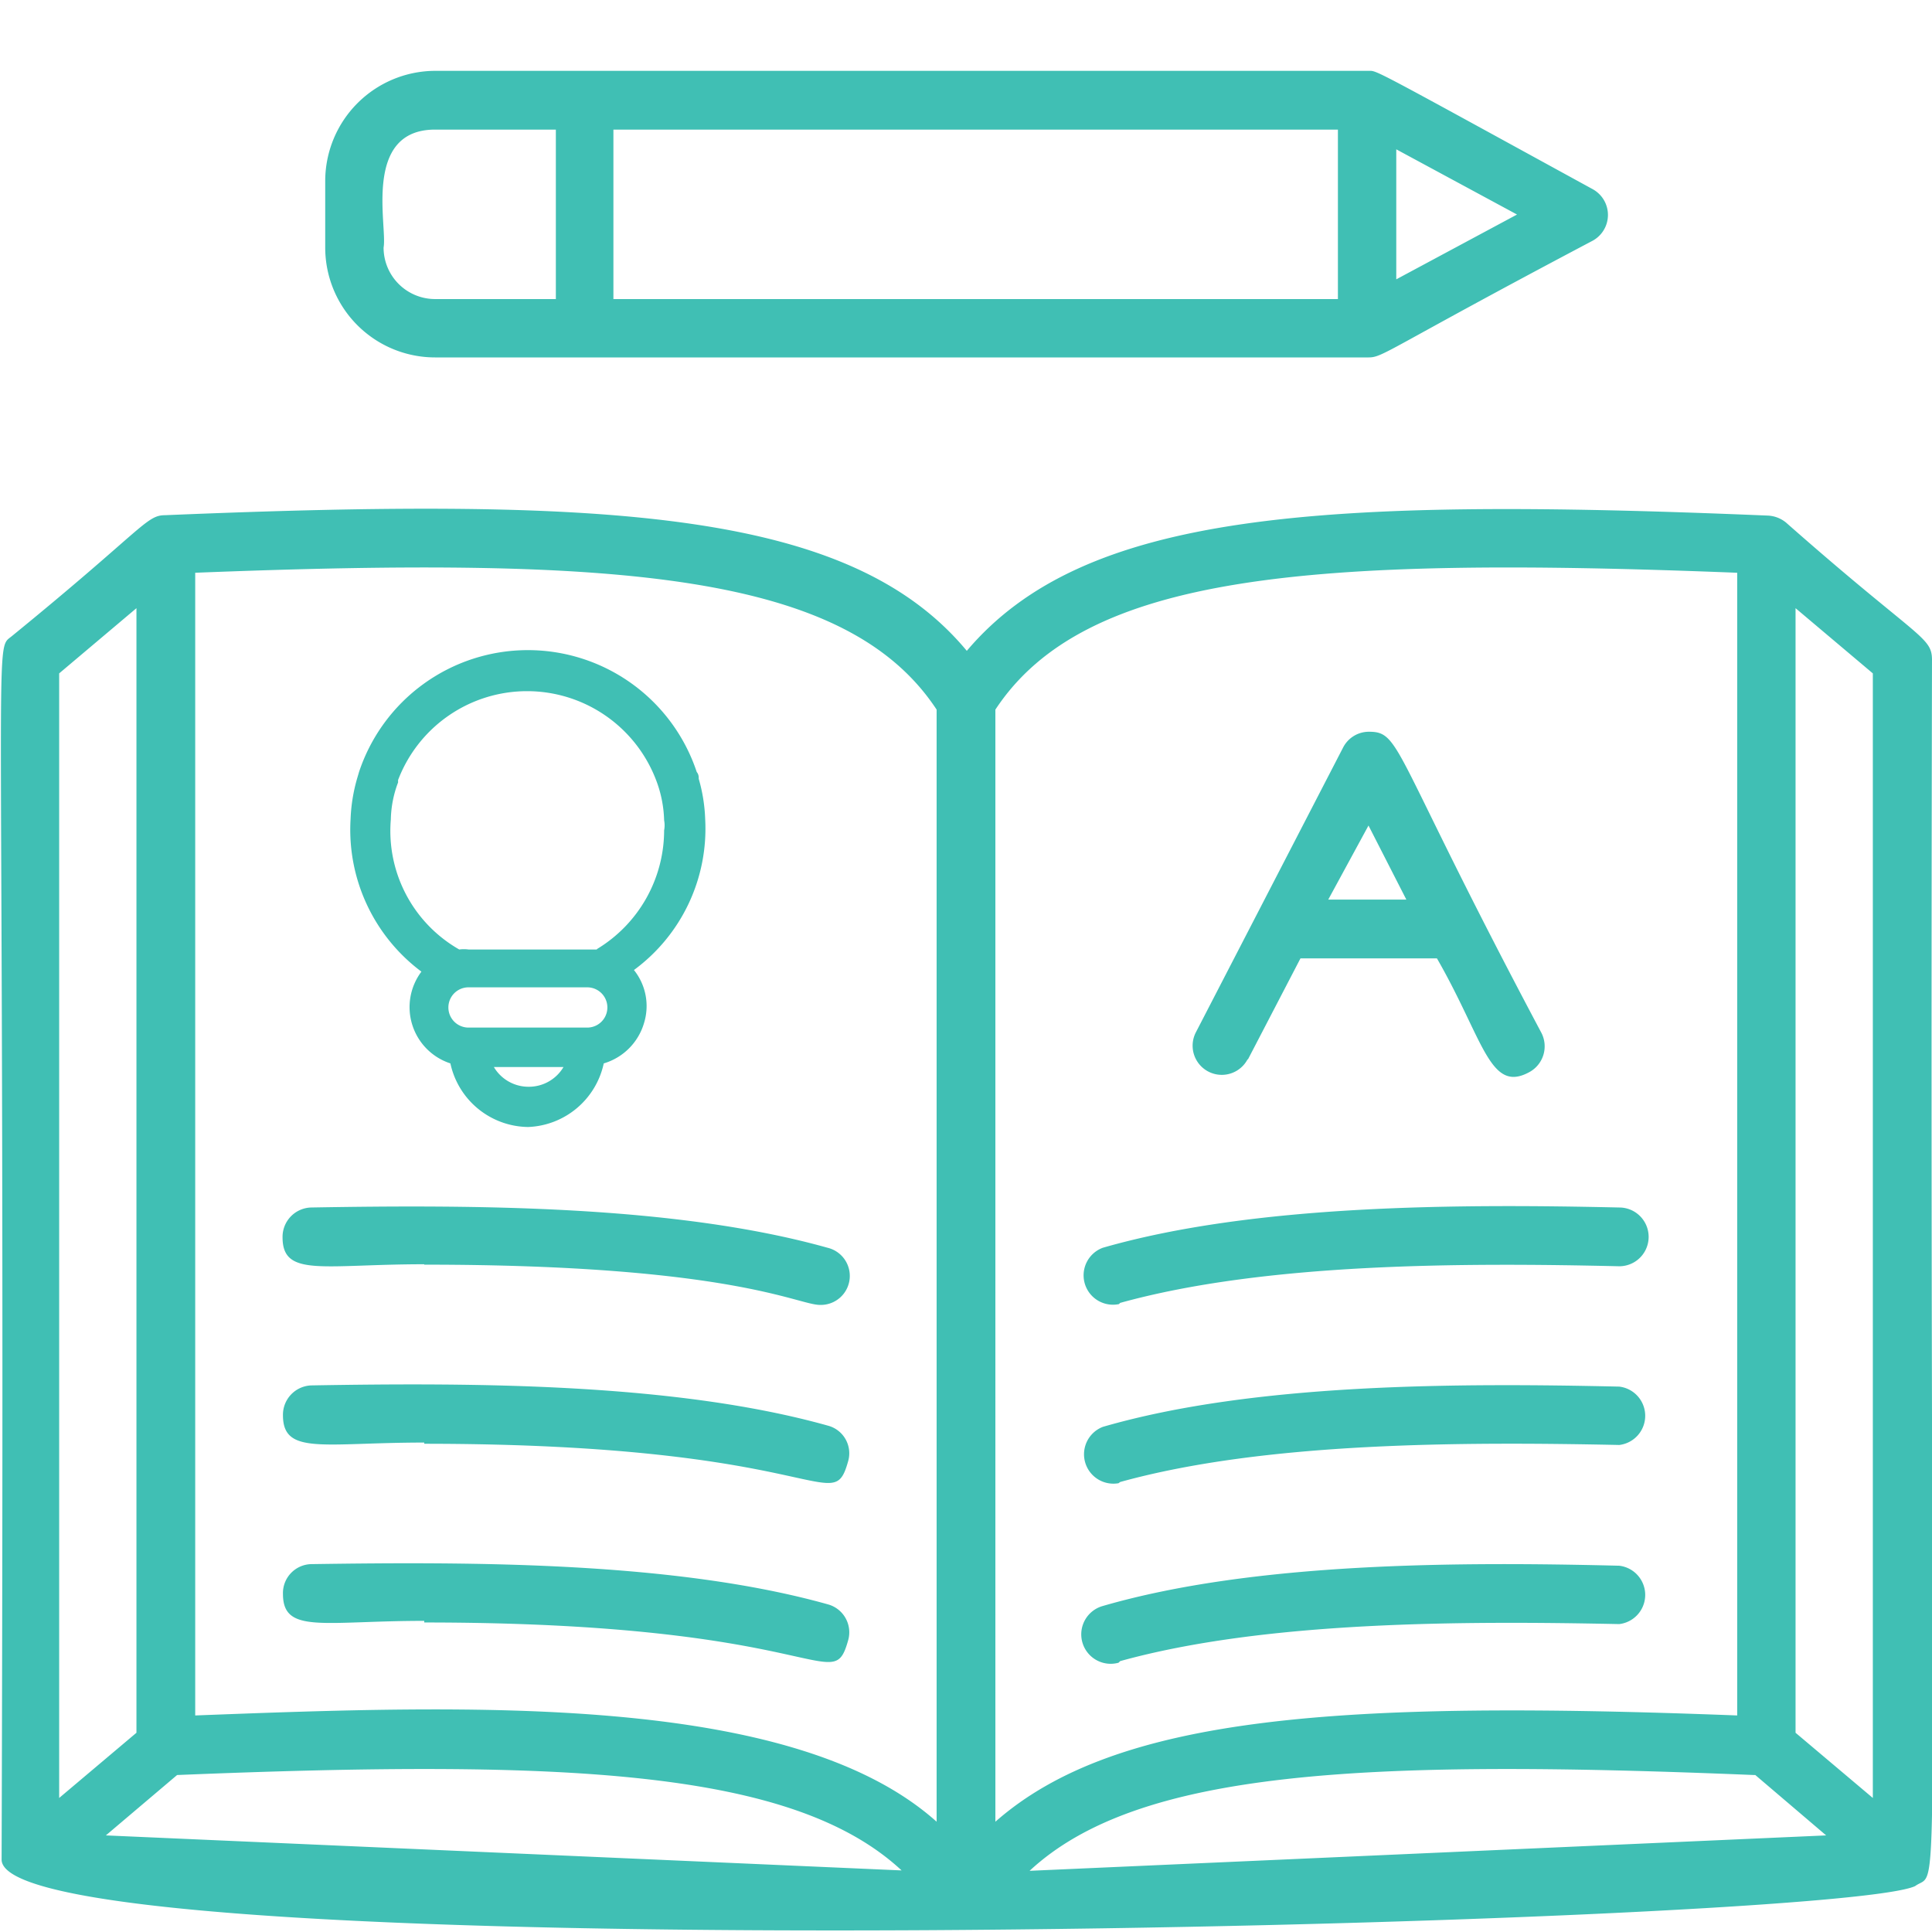
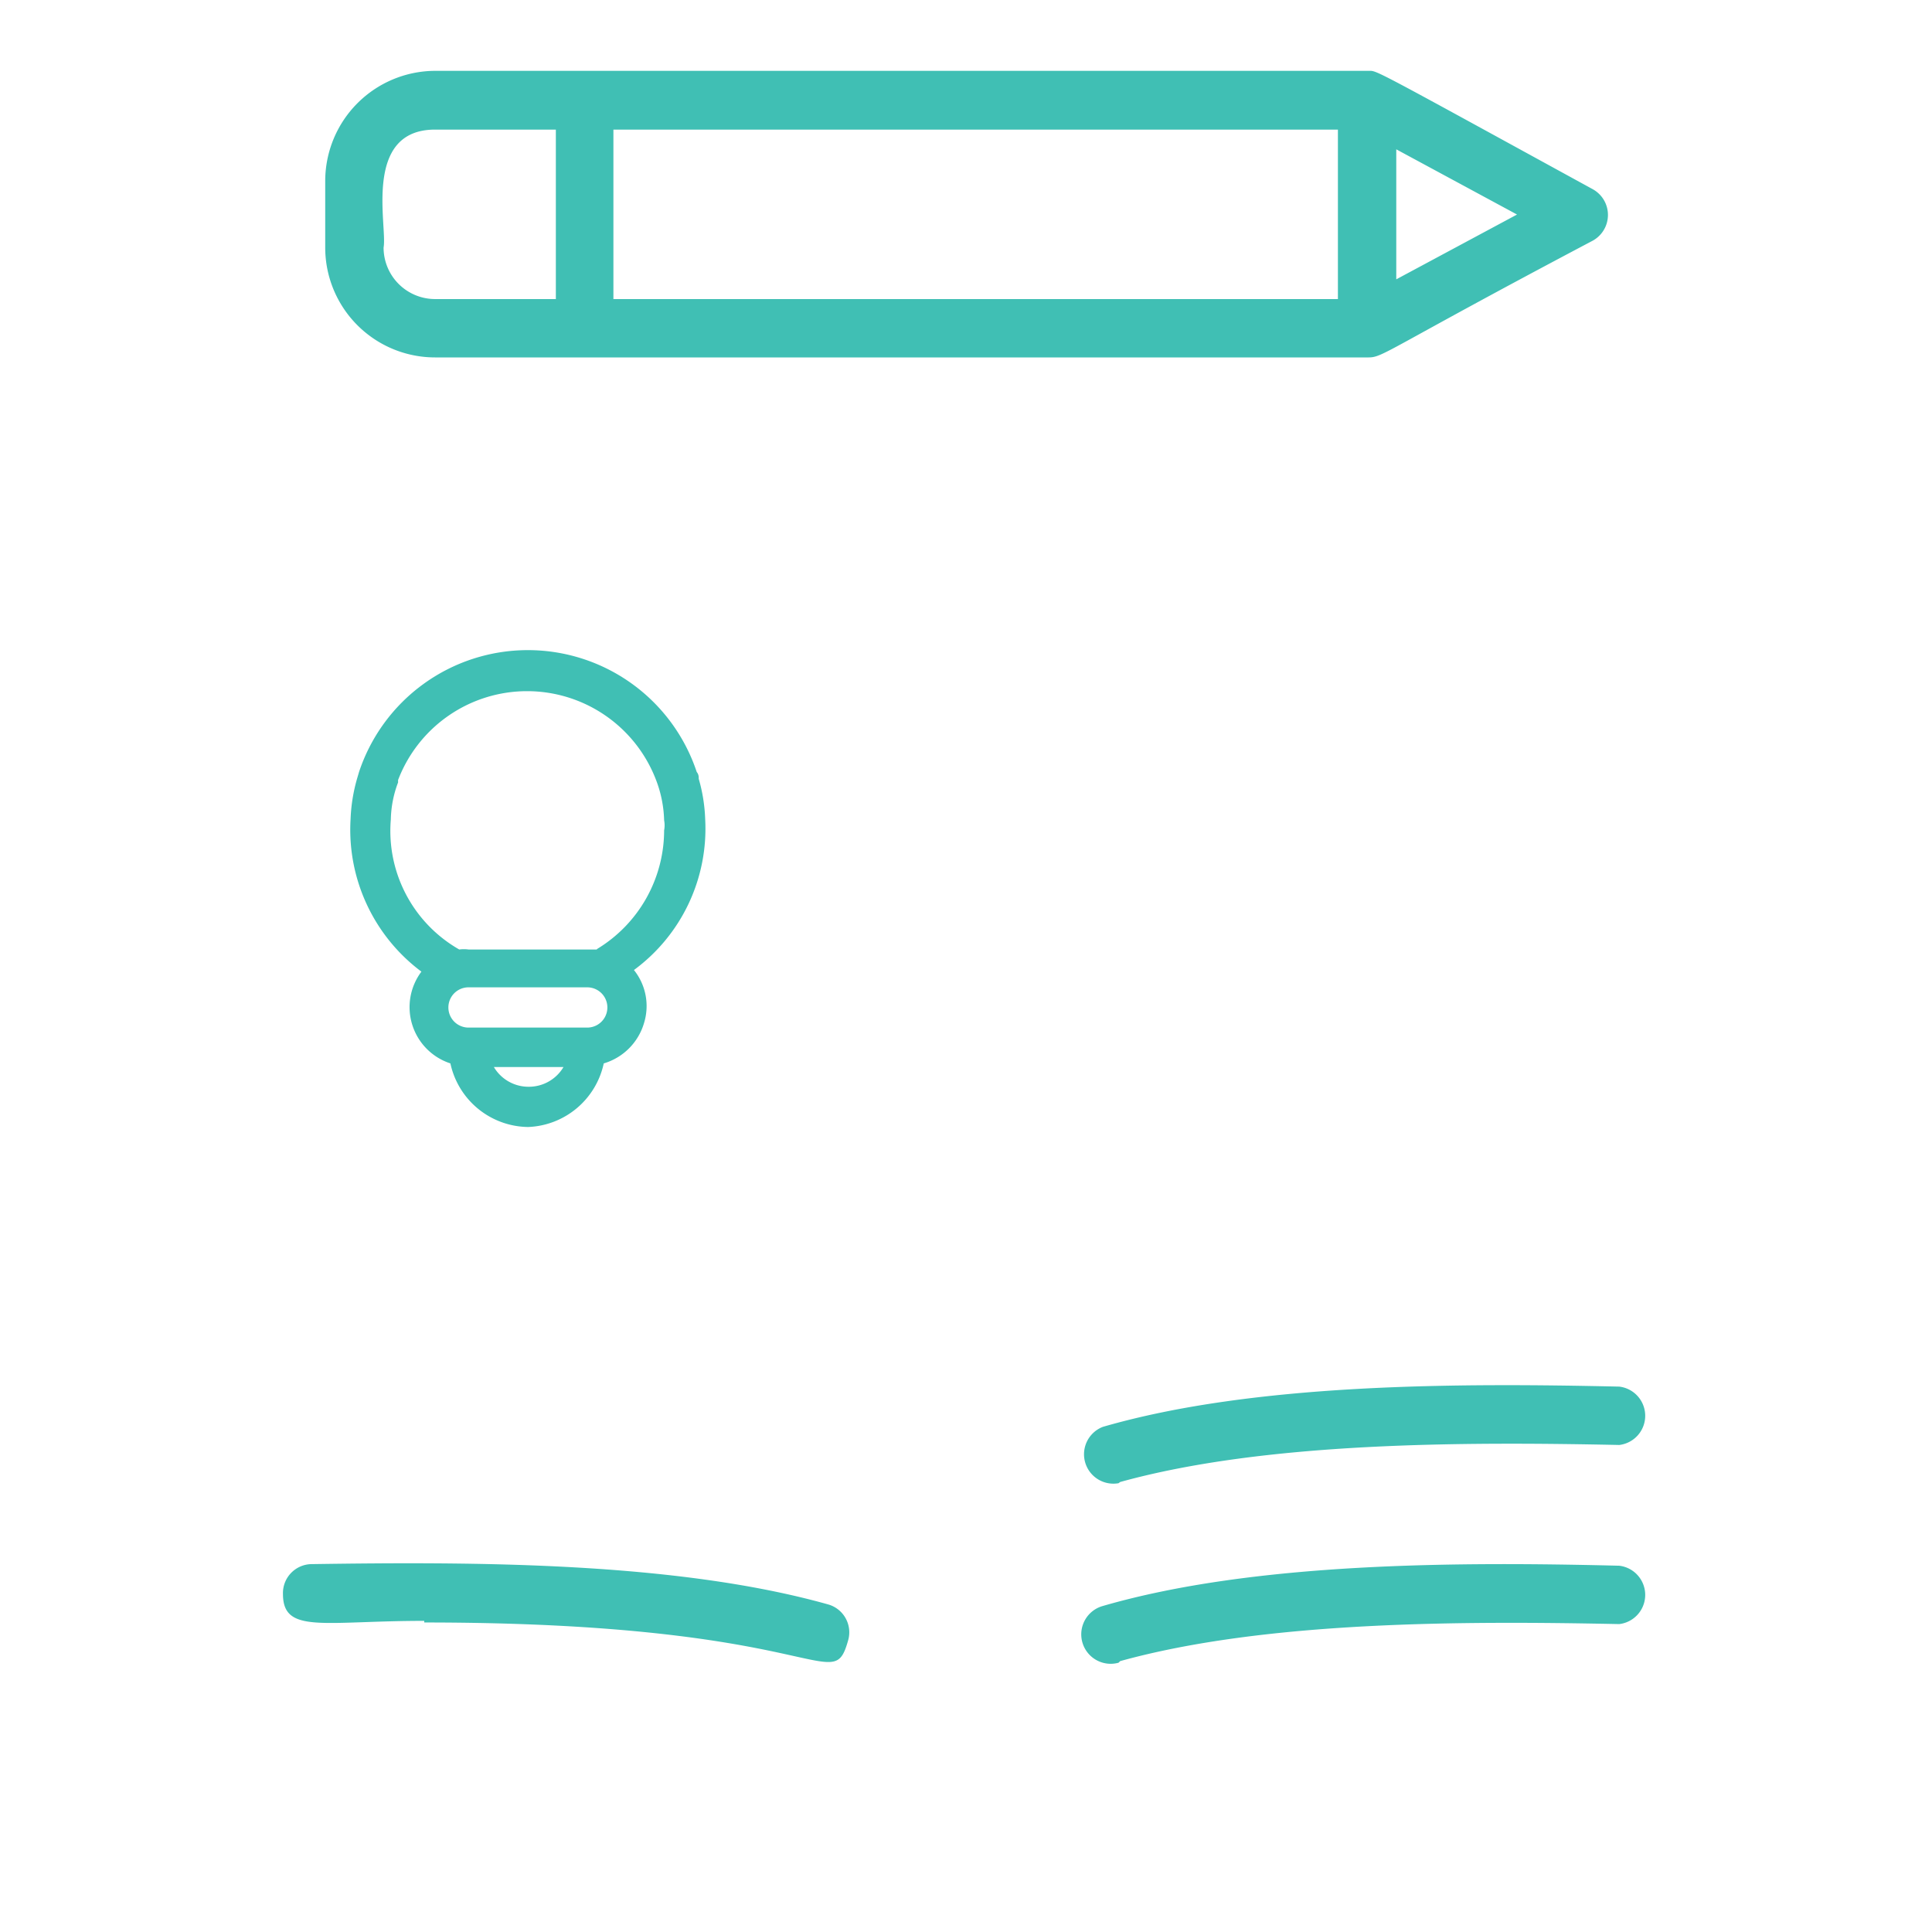
<svg xmlns="http://www.w3.org/2000/svg" id="Layer_1" data-name="Layer 1" viewBox="0 0 48 48">
  <defs>
    <style>.cls-1{fill:#40bfb4;}</style>
  </defs>
  <path class="cls-1" d="M17.52,20.35a4.09,4.09,0,0,0-.16-1c0-.05,0-.11-.05-.17a4.42,4.42,0,0,0-8.39,0l-.05.17a4.18,4.18,0,0,0-.16,1,4.4,4.4,0,0,0,1.76,3.79,1.47,1.47,0,0,0,.72,2.28A2,2,0,0,0,13.12,28,2,2,0,0,0,15,26.42a1.48,1.48,0,0,0,1-1,1.43,1.43,0,0,0-.25-1.32A4.36,4.36,0,0,0,17.52,20.35ZM13.12,27a1,1,0,0,1-.85-.49H14A1,1,0,0,1,13.12,27Zm1.47-1.47H11.64a.5.5,0,0,1,0-1h2.95a.5.5,0,0,1,0,1Zm.24-1.94-.24,0H11.64a.85.85,0,0,0-.23,0,3.39,3.39,0,0,1-1.7-3.23,2.73,2.73,0,0,1,.18-.92s0,0,0-.06a3.43,3.43,0,0,1,6.41,0,3,3,0,0,1,.2,1,.66.66,0,0,1,0,.25A3.45,3.45,0,0,1,14.83,23.58Z" />
-   <path class="cls-1" d="M48,16.4c0-.59-.33-.51-3.63-3.42a.77.77,0,0,0-.44-.17c-11.23-.47-17-.08-19.91,3.36-2.86-3.44-8.68-3.84-19.92-3.37-.47,0-.55.35-3.8,3-.49.41-.16-.92-.26,30.4,0,2.82,45.43,1.64,47.54.66.67-.49.35,1.9.42-30.5ZM4.4,44.1c9.75-.4,15.32-.12,18,2.37L2.63,45.6Zm39.21,0,1.76,1.5-19.79.88c2.69-2.5,8.27-2.78,18-2.38Zm2.92.57-1.92-1.62V15.11l1.92,1.62ZM43.16,14.23V42.62c-9.87-.38-15.43,0-18.43,2.64V17.63c2.22-3.37,7.78-3.82,18.43-3.4Zm-19.89,3.4V45.26c-3.58-3.2-11.61-2.9-18.42-2.64V14.23C15.49,13.81,21.05,14.26,23.27,17.63Zm-21.8-.9,1.92-1.62V43.05L1.47,44.67Z" />
  <path class="cls-1" d="M10.81,8.88H34c.37,0,.44-.19,5.57-2.9a.73.73,0,0,0,0-1.28C34,1.65,34.22,1.76,34,1.76H10.81A2.74,2.74,0,0,0,8.08,4.49V6.15A2.73,2.73,0,0,0,10.81,8.88ZM33.24,7.43h-18V3.22h18Zm1.45-.49V3.71l3,1.62ZM10.81,3.22h3V7.43h-3A1.28,1.28,0,0,1,9.53,6.15C9.63,5.63,9,3.22,10.81,3.22Z" />
-   <path class="cls-1" d="M10.54,31.42c7.62,0,9.28,1,9.83,1A.72.72,0,0,0,20.56,31c-3.78-1.06-8.78-1.07-12.83-1a.73.73,0,0,0-.71.74c0,1,1,.67,3.52.67Z" />
-   <path class="cls-1" d="M10.54,35.87c9.92,0,10.13,1.86,10.53.44a.71.71,0,0,0-.5-.89c-3.78-1.06-8.78-1.07-12.83-1a.73.73,0,0,0-.71.74c0,1,1,.68,3.51.68Z" />
  <path class="cls-1" d="M10.54,40.31c9.92,0,10.13,1.87,10.53.45a.72.72,0,0,0-.5-.9c-3.78-1.06-8.78-1.06-12.83-1a.72.72,0,0,0-.71.74c0,1,1,.67,3.51.67Z" />
-   <path class="cls-1" d="M27.83,32.37c3.61-1,8.53-1,12.4-.91a.73.73,0,1,0,0-1.46c-4-.09-9.07-.08-12.83,1a.73.73,0,0,0,.4,1.4Z" />
  <path class="cls-1" d="M27.83,36.82c3.61-1,8.53-1,12.4-.92a.73.73,0,0,0,0-1.45c-4-.09-9.07-.09-12.83,1a.73.73,0,0,0,.39,1.4Z" />
  <path class="cls-1" d="M27.83,41.27c3.61-1,8.53-1,12.4-.92a.73.73,0,0,0,0-1.45c-4-.1-9.07-.09-12.83,1a.73.73,0,0,0,.39,1.41Z" />
-   <path class="cls-1" d="M31,26.33l1.31-2.52h3.39c1.15,2,1.31,3.34,2.27,2.84a.73.73,0,0,0,.32-1c-3.72-7-3.47-7.47-4.28-7.47a.72.72,0,0,0-.64.39l-3.66,7.08a.72.72,0,0,0,1.29.66Zm3-5.82.94,1.84H33Z" />
</svg>